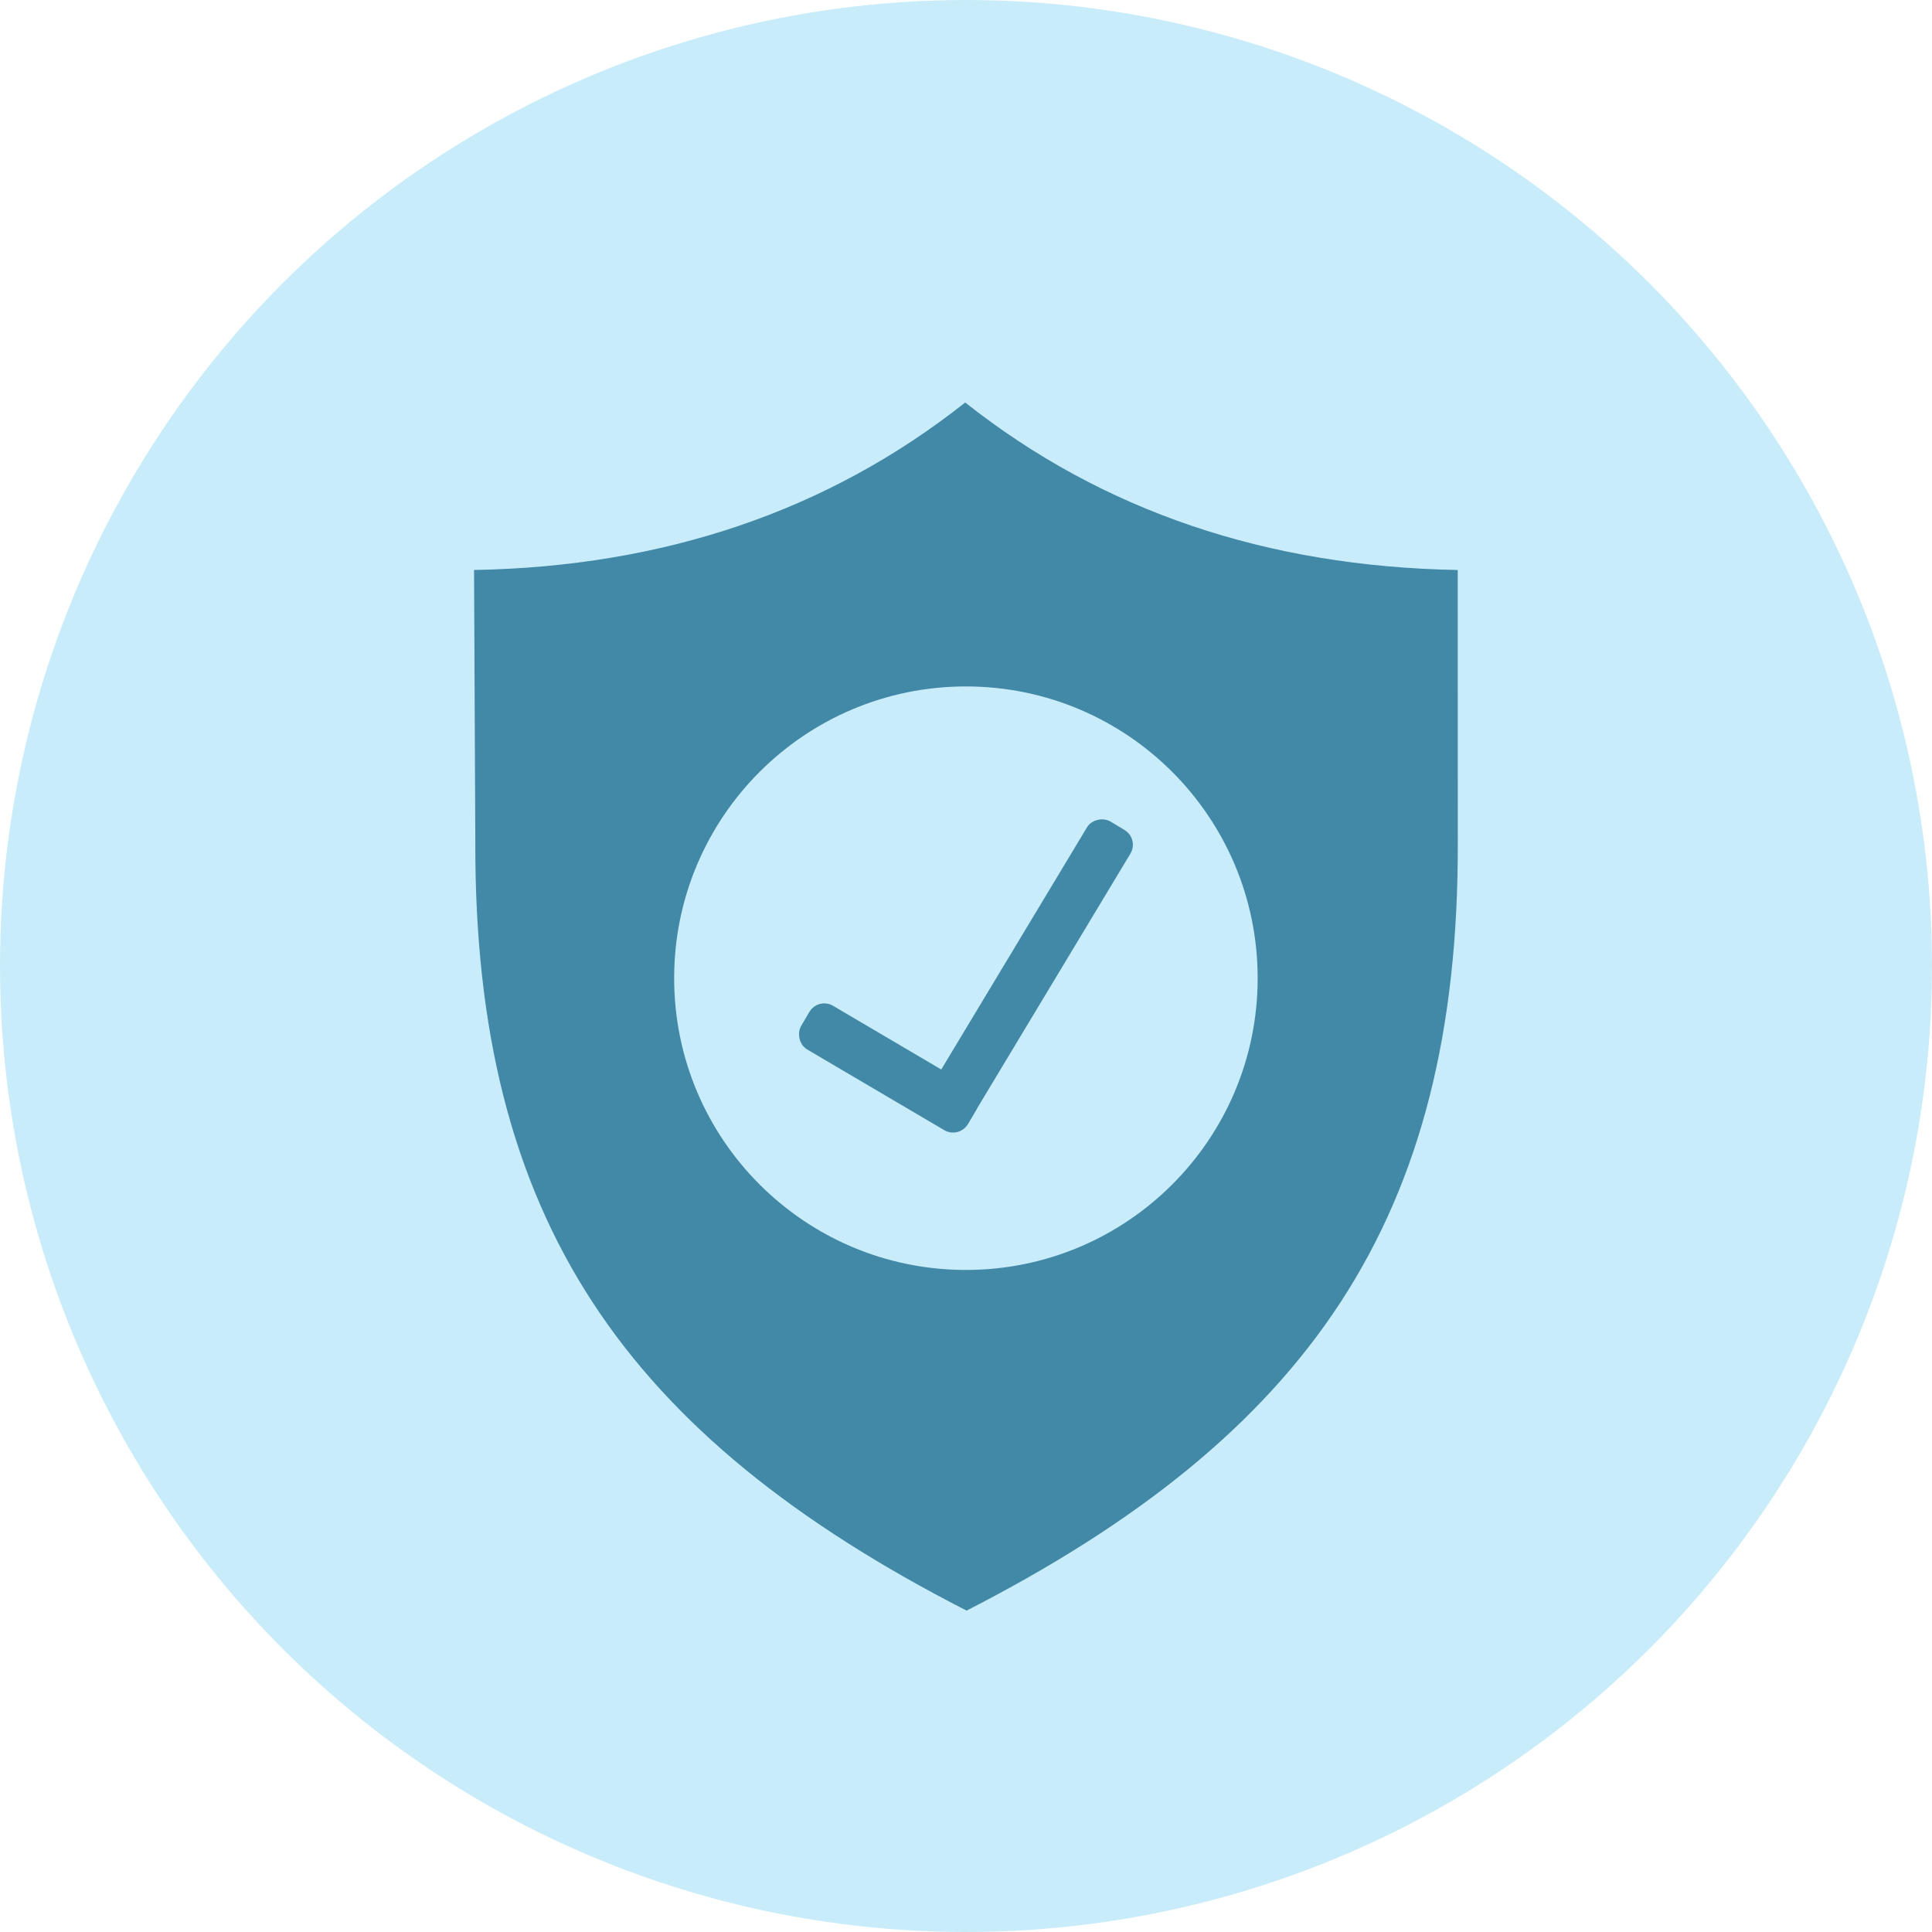
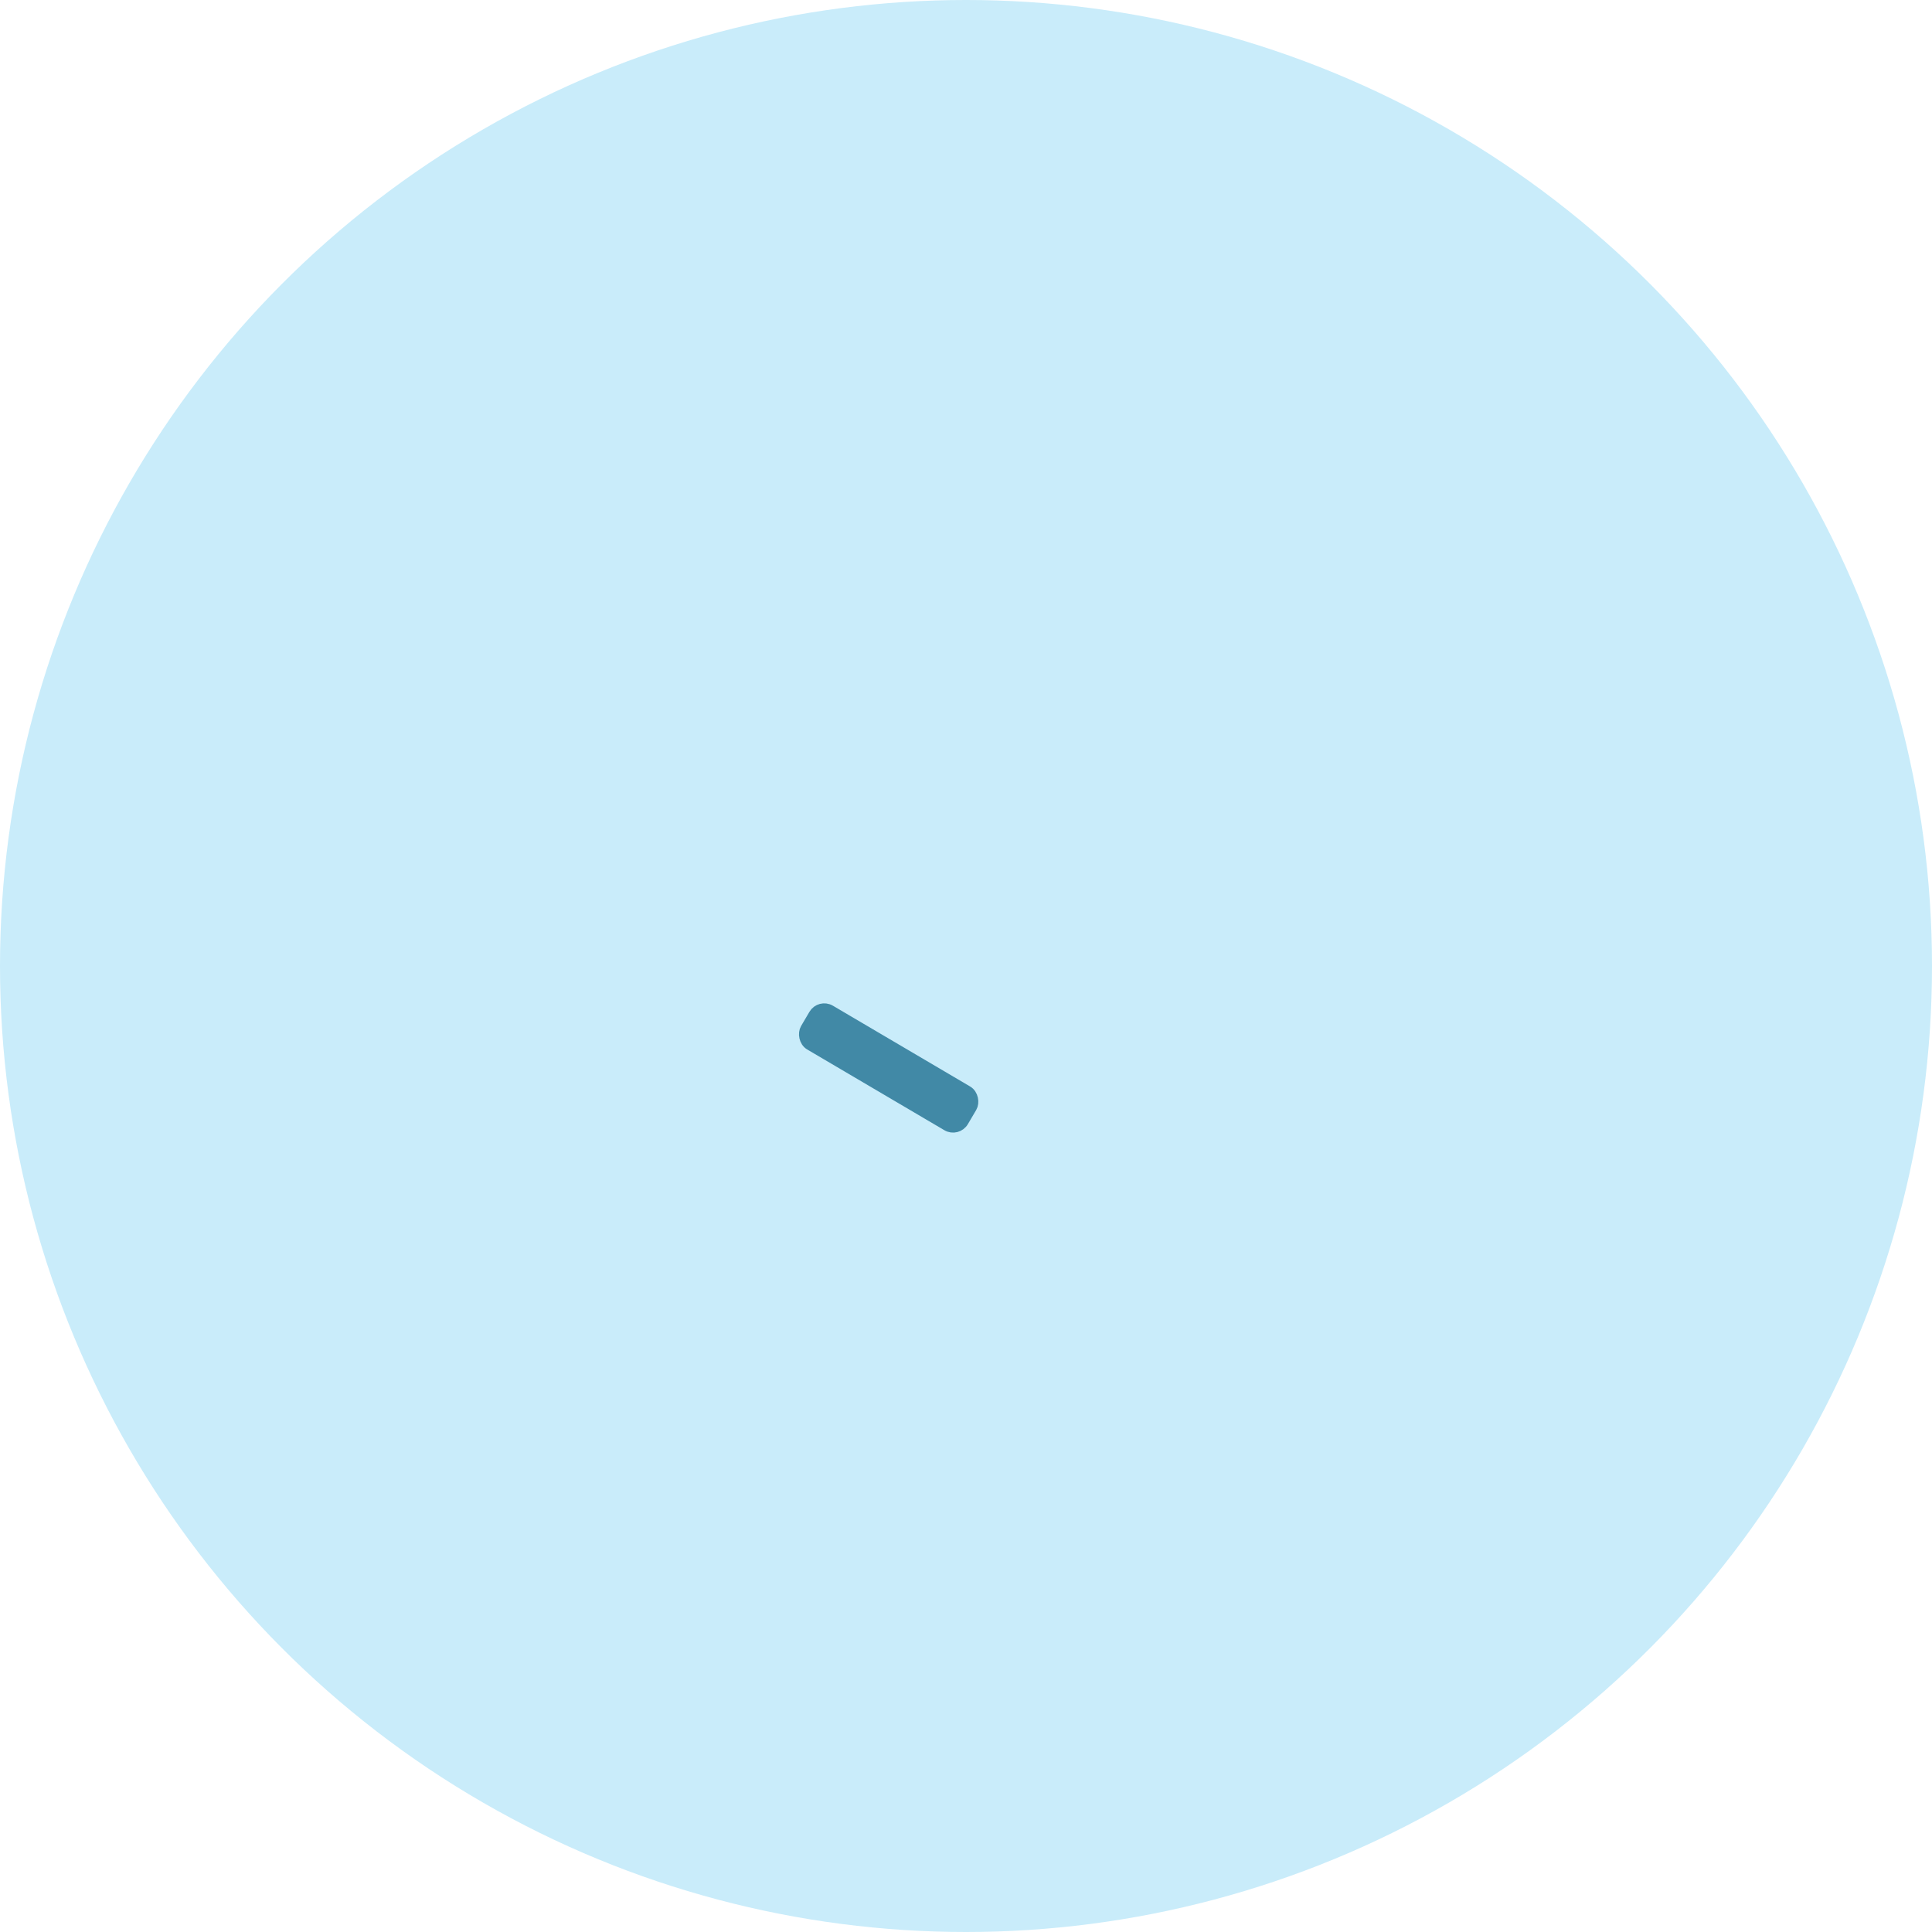
<svg xmlns="http://www.w3.org/2000/svg" width="864" height="864" viewBox="0 0 864 864" fill="none">
  <circle cx="432" cy="432" r="432" fill="#C9ECFA" />
-   <path d="M431.959 306.978C467.992 306.978 500.607 321.584 524.217 345.187C547.827 368.798 562.433 401.427 562.433 437.452C562.433 473.485 547.827 506.107 524.217 529.71C500.607 553.32 467.992 567.926 431.959 567.926C395.927 567.926 363.312 553.32 339.702 529.71C316.091 506.107 301.485 473.485 301.485 437.452C301.485 401.427 316.091 368.798 339.702 345.187C363.312 321.584 395.927 306.978 431.959 306.978ZM532.995 235.169C496.133 222.683 462.334 204.284 431.647 180C400.975 204.27 367.212 222.662 330.449 235.14C293.927 247.548 254.406 254.142 212 254.901L212.567 376.647C212.312 460.694 228.967 527.214 265.049 582.454C300.748 637.127 355.676 681.064 432.257 720.273C508.704 681.128 563.568 637.283 599.359 582.596C635.54 527.214 652.188 460.694 651.933 376.668L651.904 254.901C609.236 254.142 569.587 247.563 532.995 235.169Z" fill="#4189A6" />
  <rect x="366.821" y="449.509" width="81.228" height="17.388" rx="5.015" transform="rotate(30.483 366.821 449.509)" fill="#4189A6" stroke="#4189A6" stroke-width="5.31" />
-   <rect x="505.857" y="376.048" width="150.387" height="17.388" rx="5.015" transform="rotate(121.041 505.857 376.048)" fill="#4189A6" stroke="#4189A6" stroke-width="5.31" />
</svg>